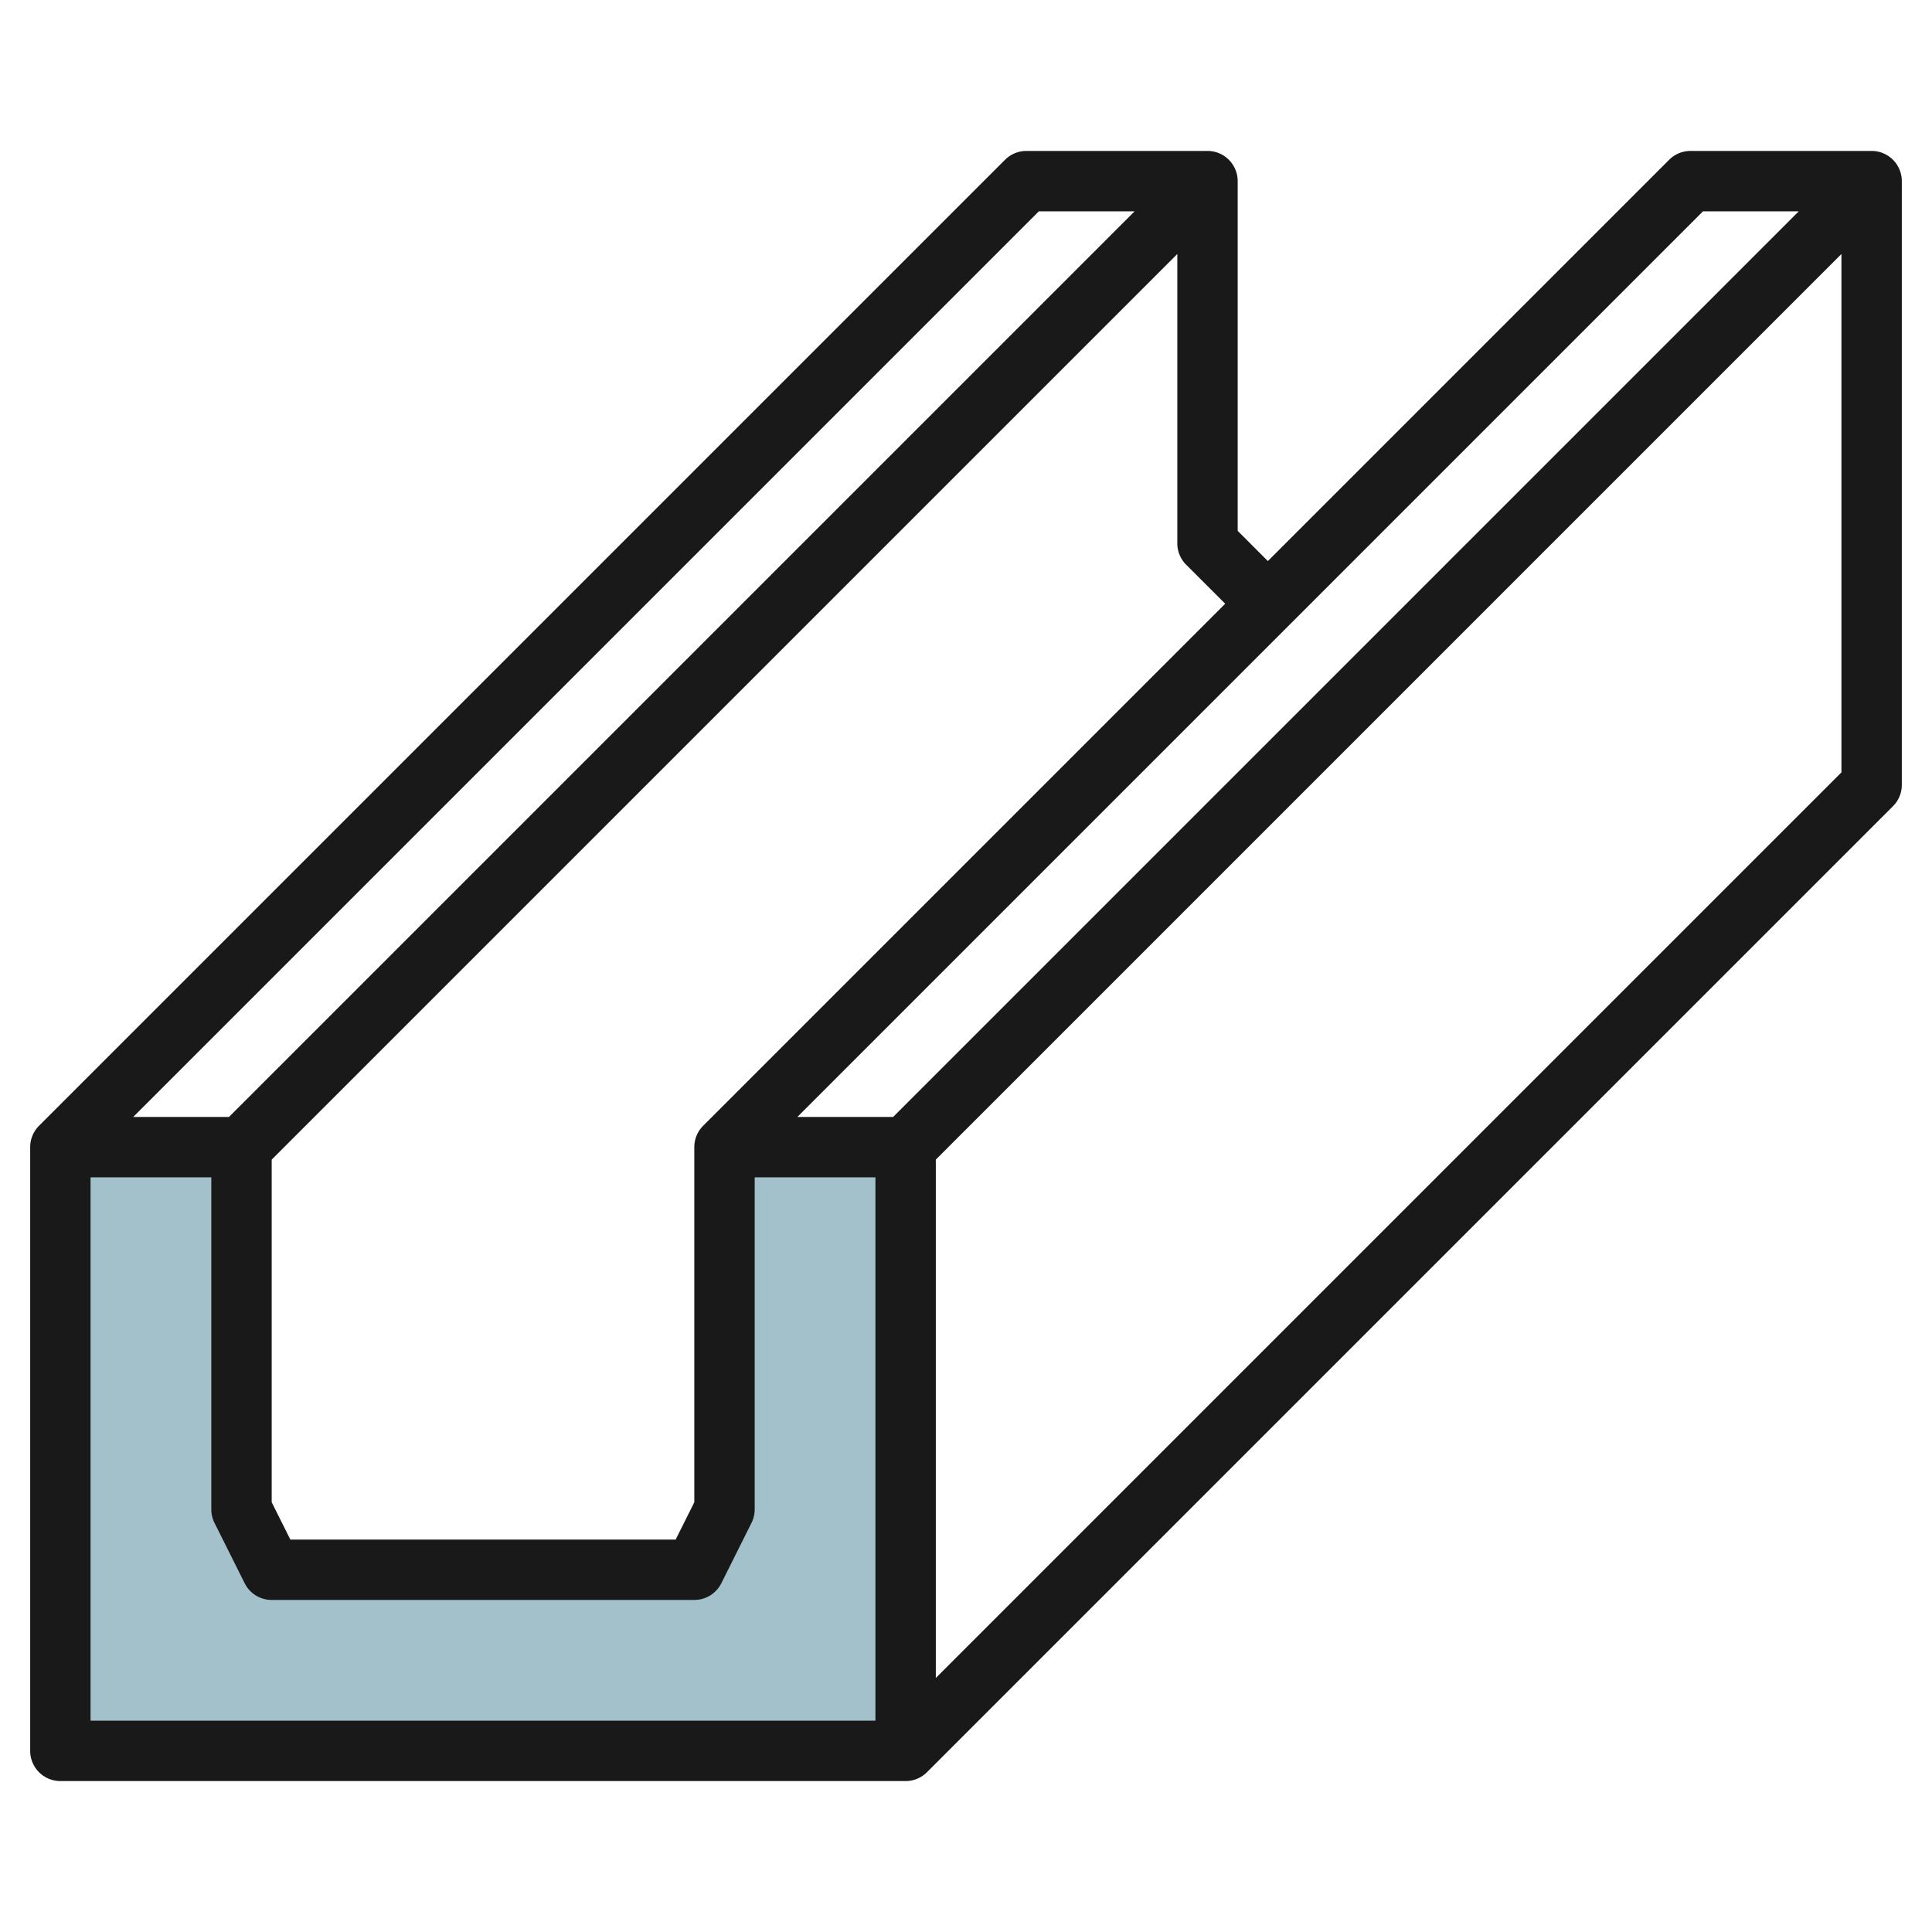
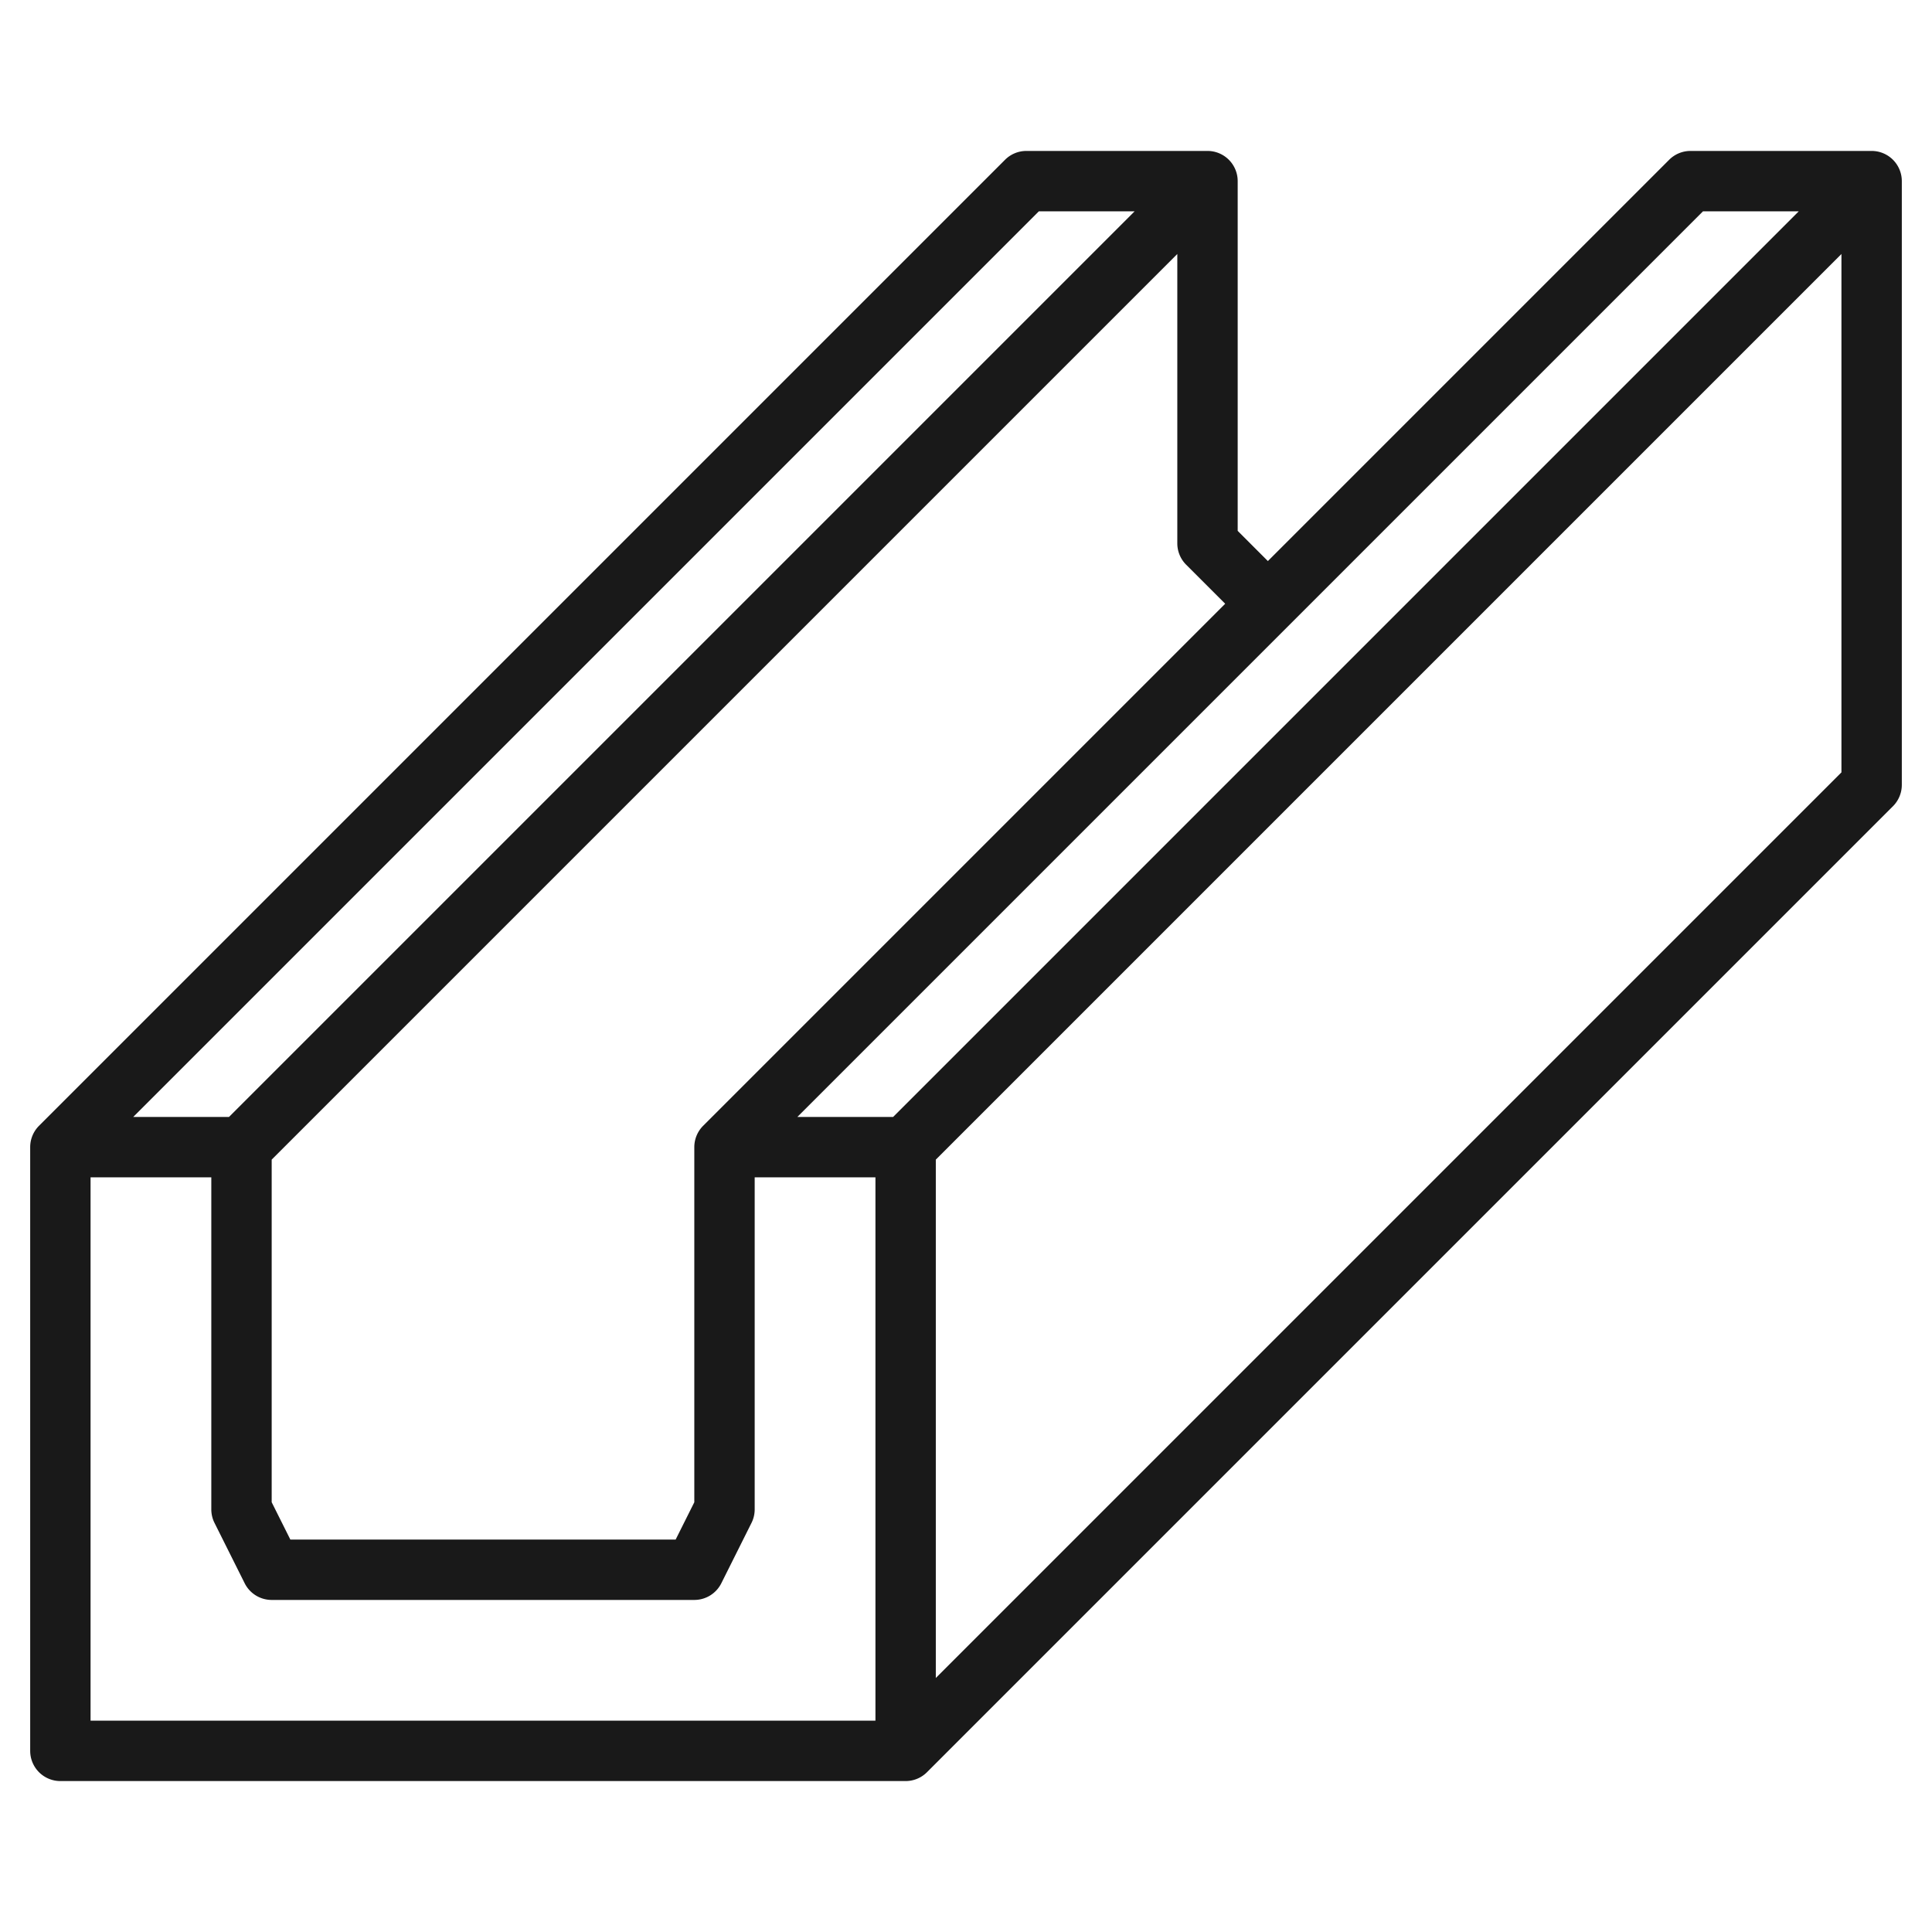
<svg xmlns="http://www.w3.org/2000/svg" height="512" viewBox="0 0 64 64" width="512">
  <g id="Layer_6" data-name="Layer 6">
-     <path d="m24 50v-12h6v20h-28v-20h6v12l1 2h14z" fill="#a3c1ca" />
    <path d="m62 5h-6a1 1 0 0 0 -.707.293l-13.293 13.293-1-1v-11.586a1 1 0 0 0 -1-1h-6a1 1 0 0 0 -.707.293l-32 32a1 1 0 0 0 -.293.707v20a1 1 0 0 0 1 1h28a1 1 0 0 0 .707-.293l32-32a1 1 0 0 0 .293-.707v-20a1 1 0 0 0 -1-1zm-5.586 2h3.172l-30 30h-3.172zm-17.121 11.707 1.293 1.293-17.293 17.293a1 1 0 0 0 -.293.707v11.764l-.618 1.236h-12.764l-.618-1.236v-11.35l30-30v9.586a1 1 0 0 0 .293.707zm-4.879-11.707h3.172l-30 30h-3.172zm-31.414 32h4v11a1 1 0 0 0 .105.447l1 2a1 1 0 0 0 .895.553h14a1 1 0 0 0 .895-.553l1-2a1 1 0 0 0 .105-.447v-11h4v18h-26zm28 16.586v-17.172l30-30v17.172z" fill="#191919" />
  </g>
</svg>